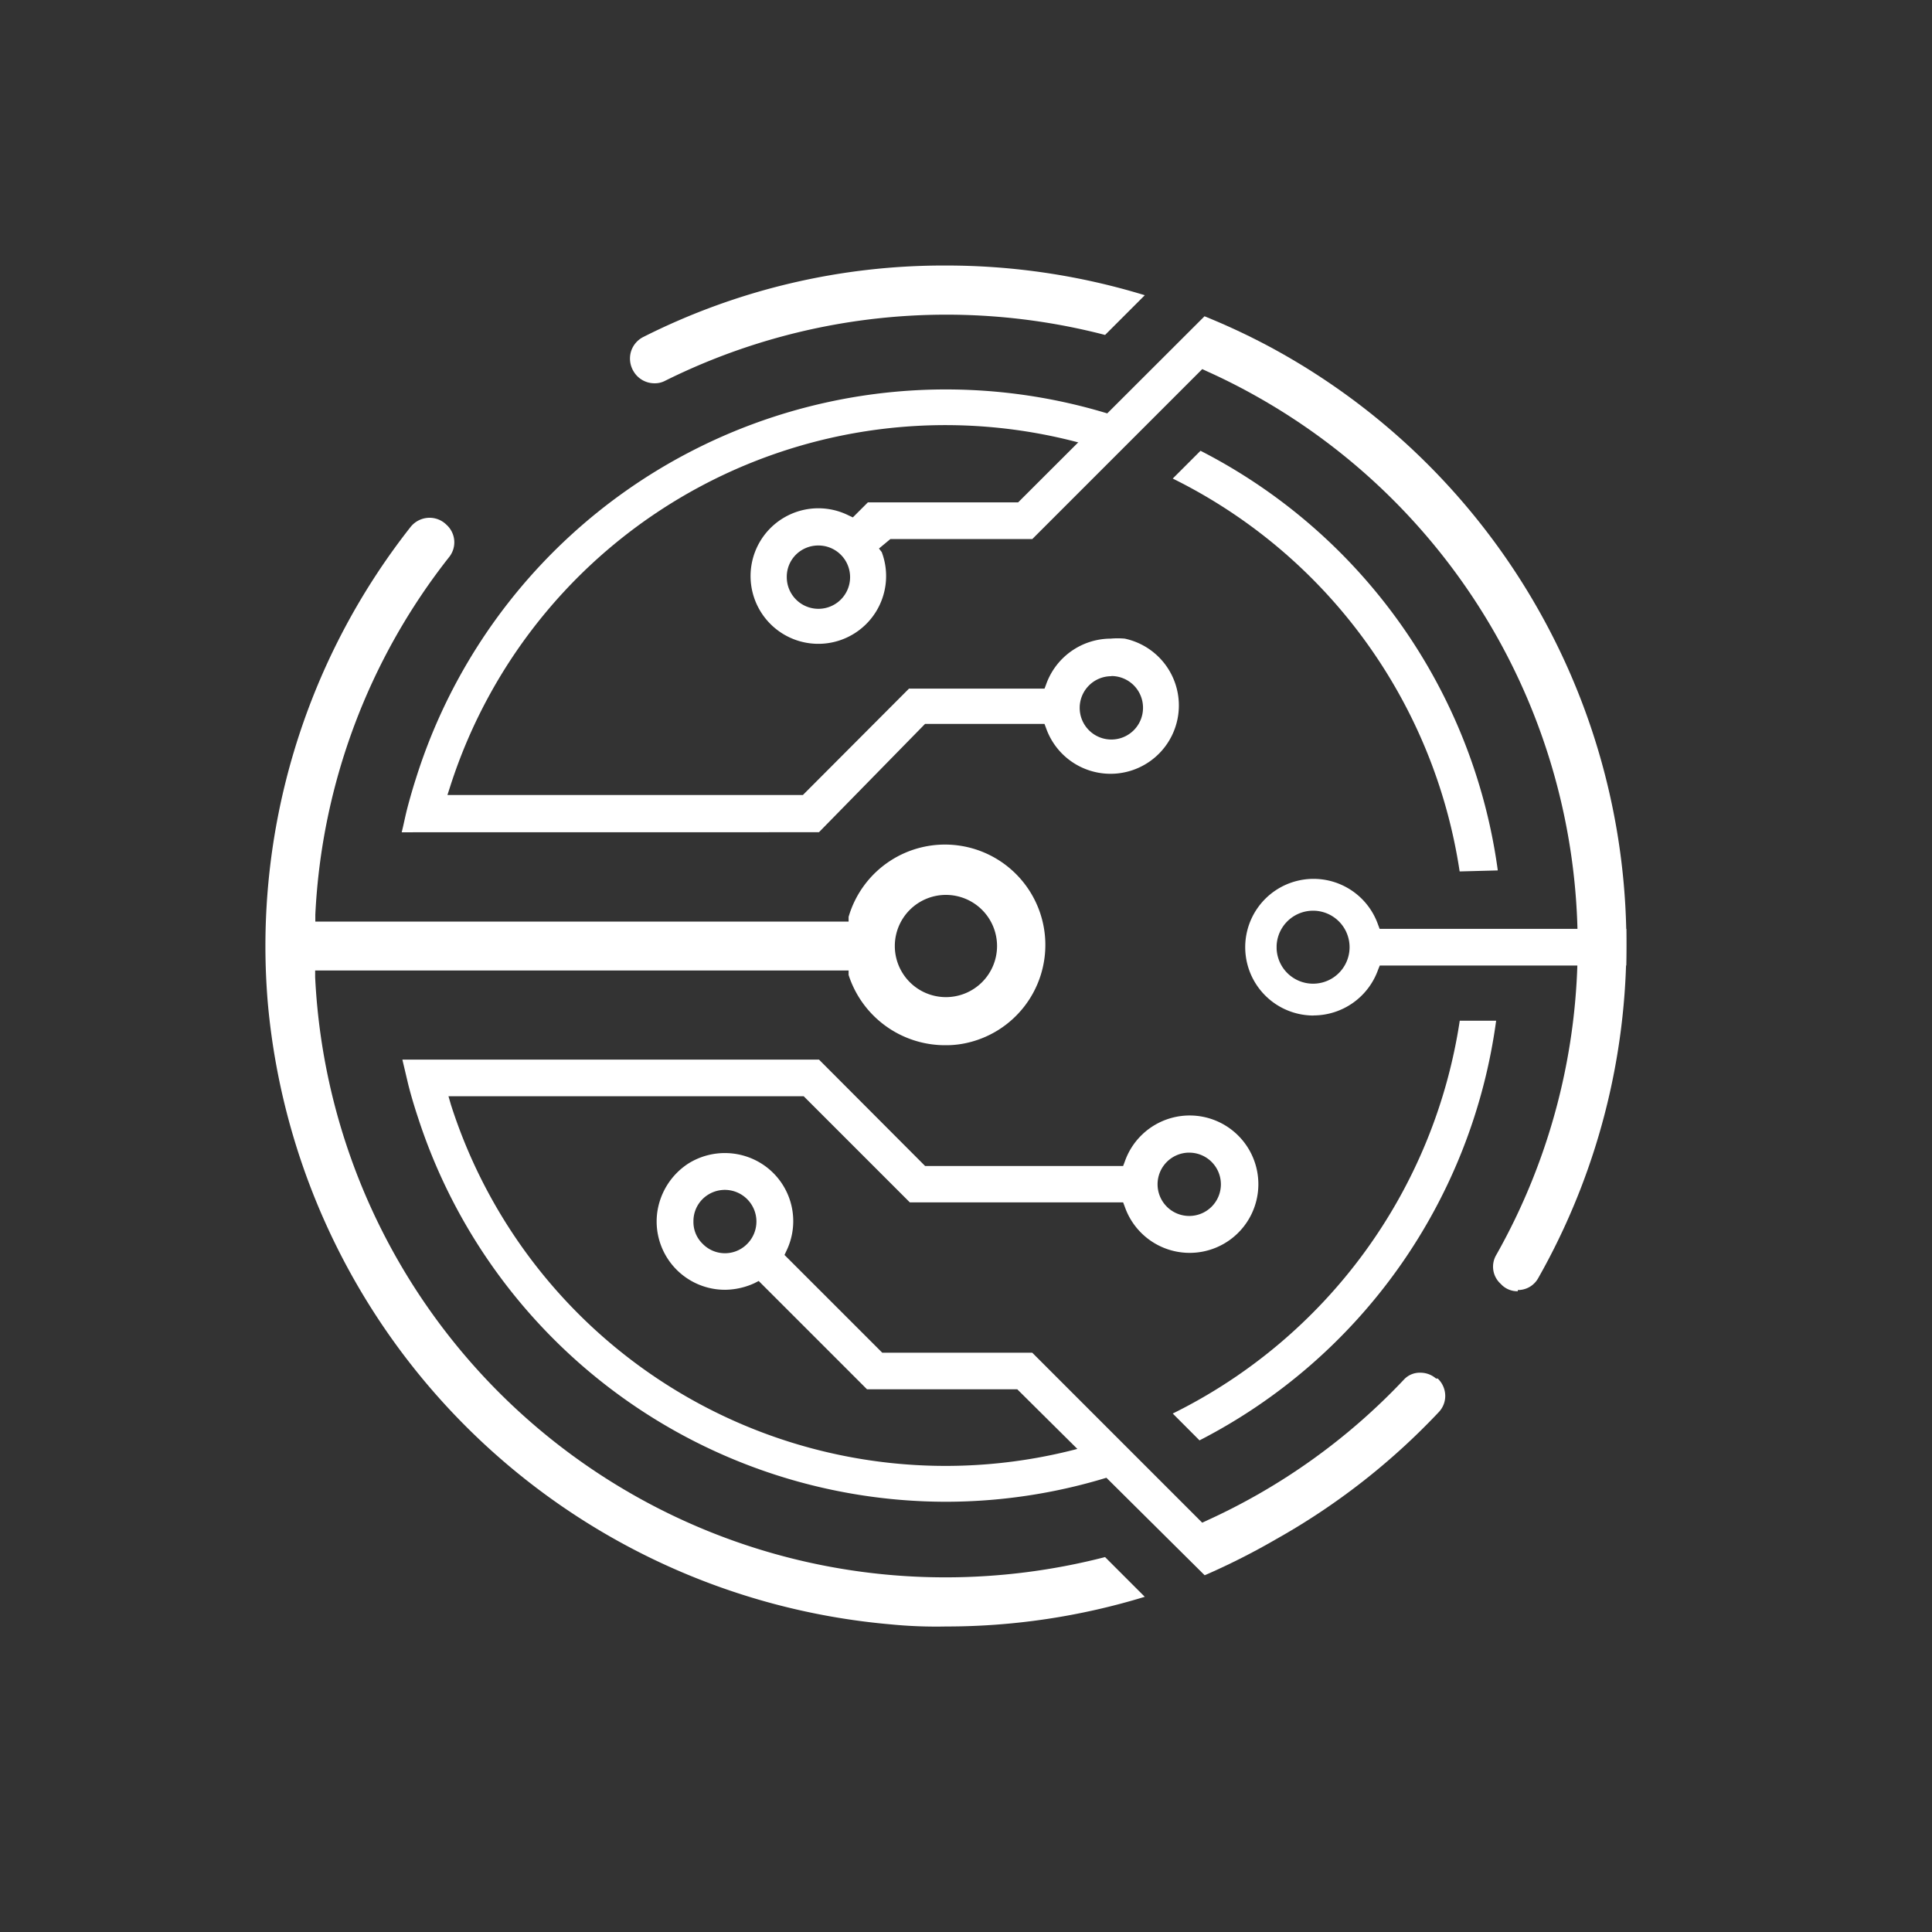
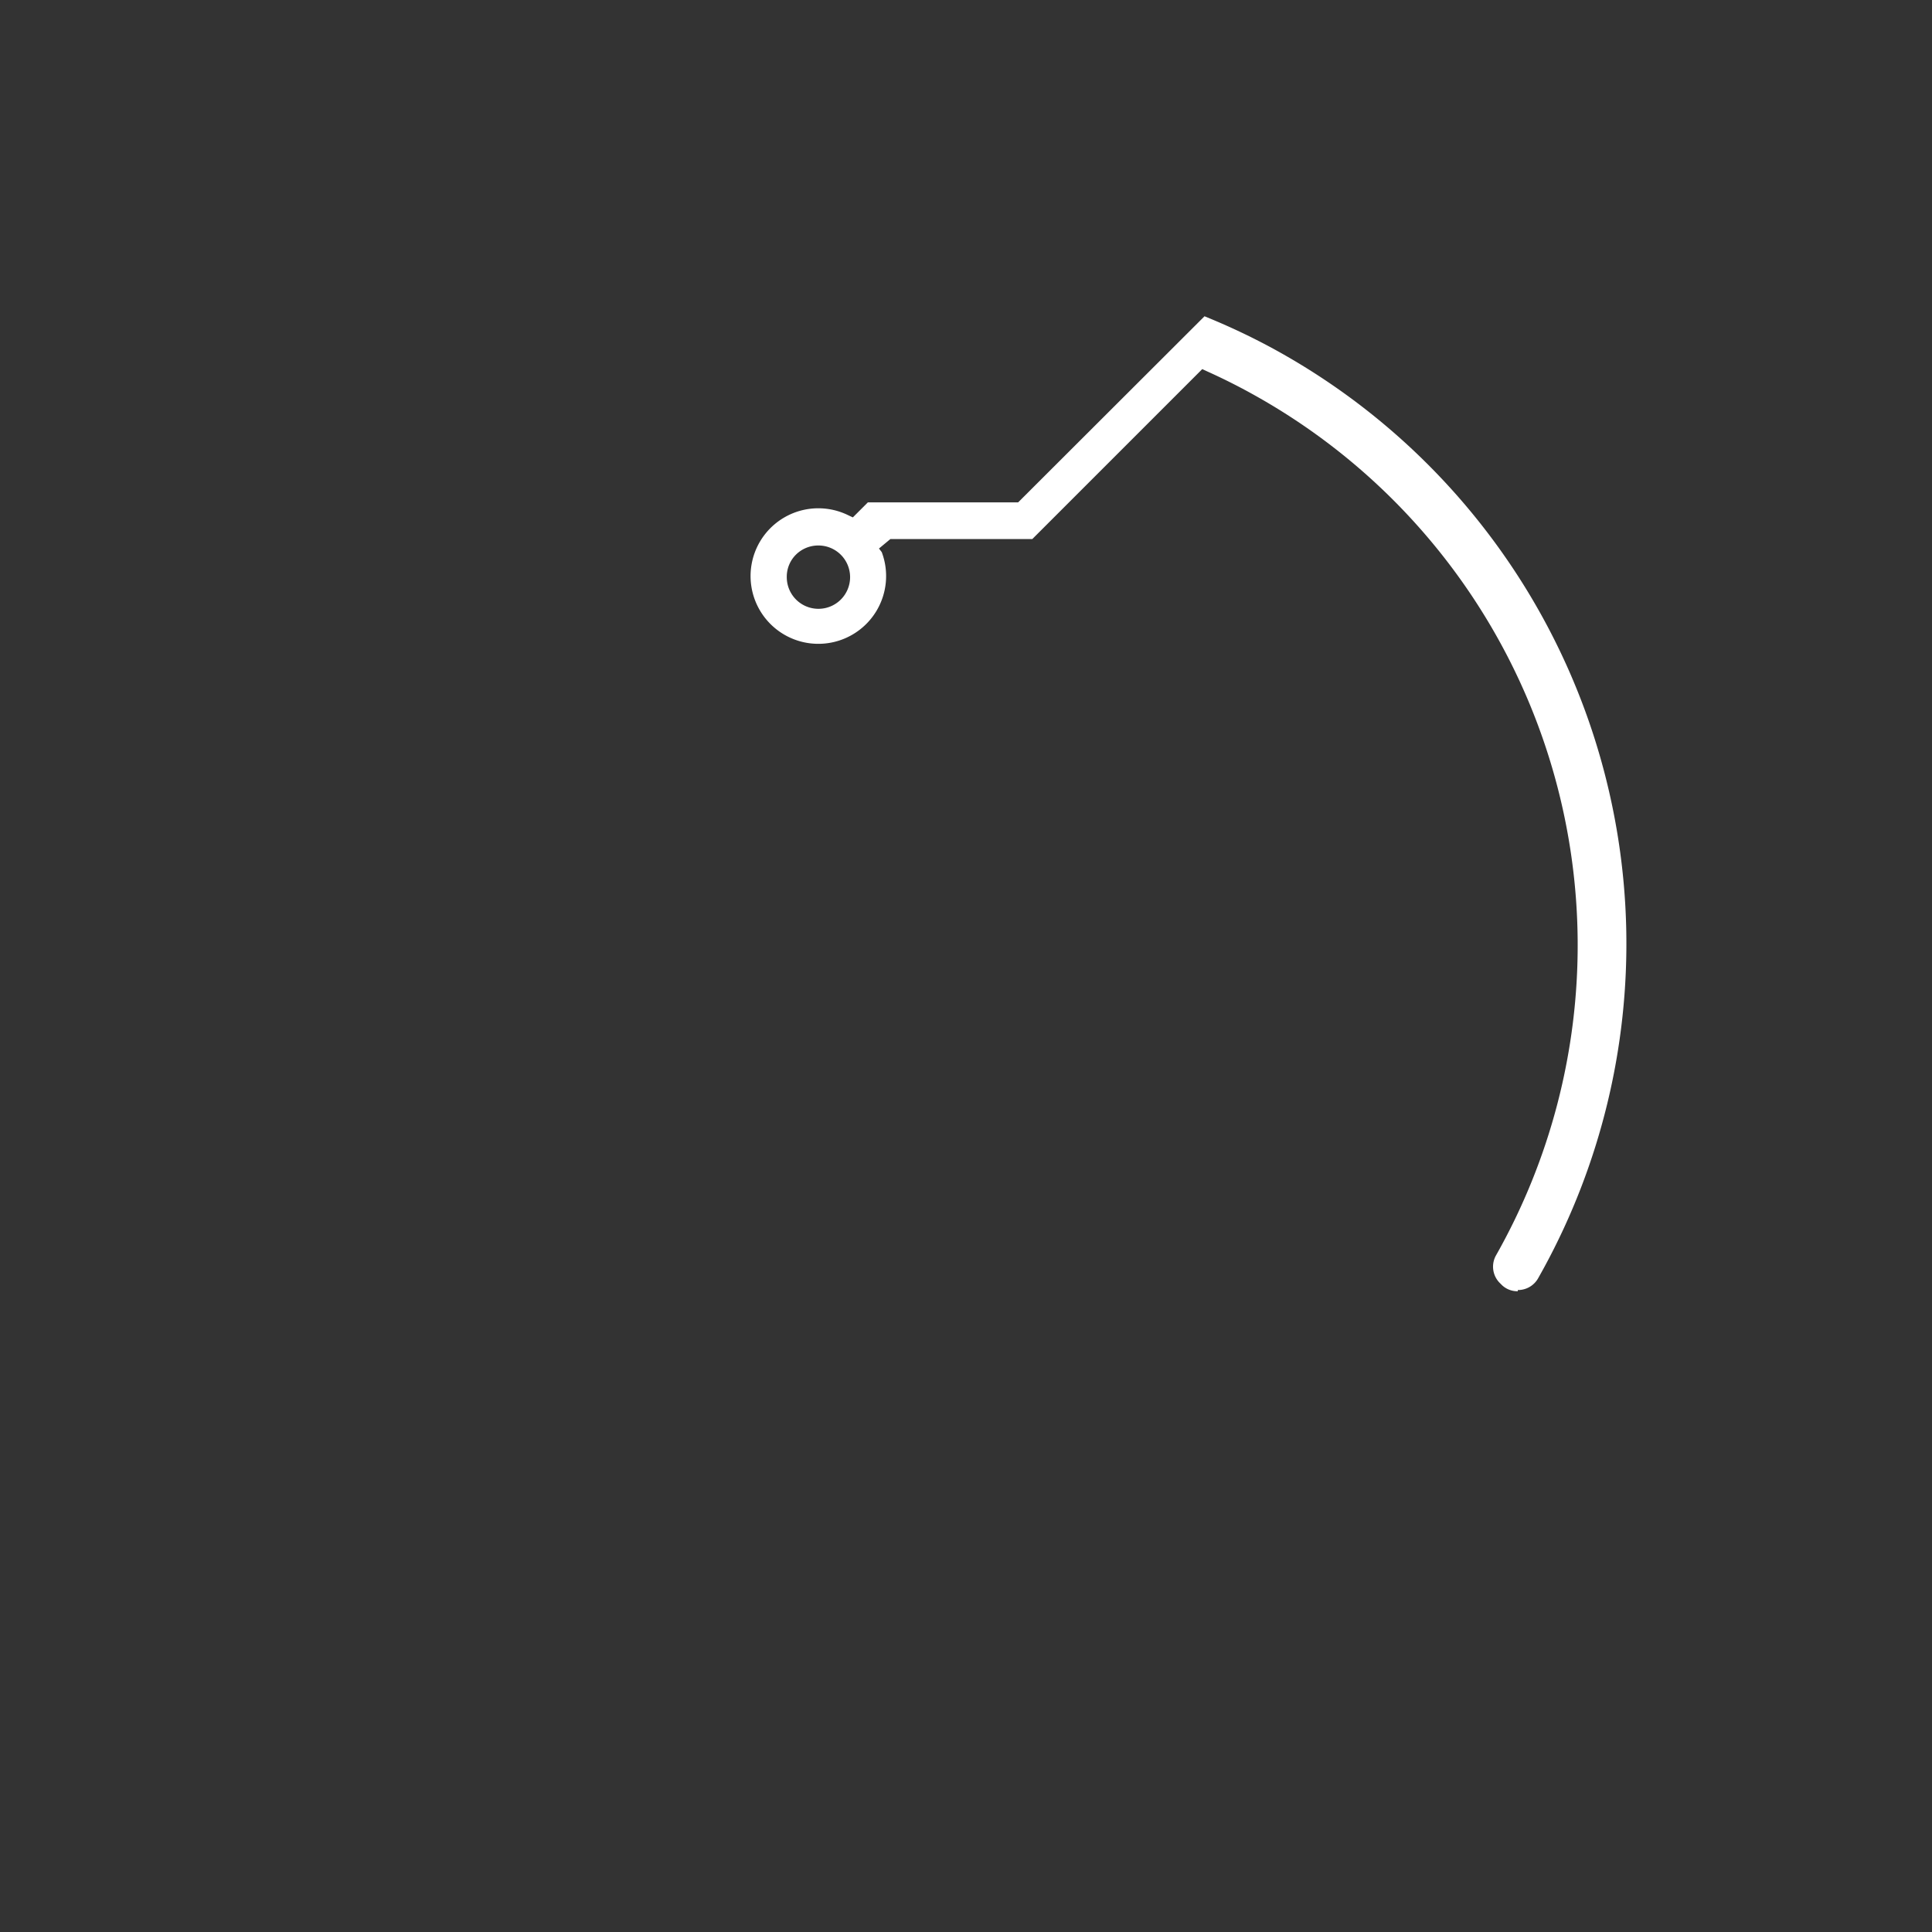
<svg xmlns="http://www.w3.org/2000/svg" width="90" height="90" viewBox="0 0 90 90">
  <rect x="0" y="0" width="90" height="90" fill="#333333" stroke="none" />
  <g id="ic-tic" transform="translate(-463.88 -714.629)">
-     <rect id="Retângulo_1029" data-name="Retângulo 1029" width="90" height="90" transform="translate(463.88 714.629)" fill="#fff" opacity="0" />
    <g id="Camada_1-5" data-name="Camada 1-5" transform="translate(476.249 726.998)">
      <g id="Caminho_182" data-name="Caminho 182" transform="translate(6.349 5.759)">
-         <path id="Caminho_275" data-name="Caminho 275" d="M503.634,780.41a25.877,25.877,0,0,1-24.583-17.868c-.181-.543-.336-1.061-.466-1.578l-.272-1.152h19.408l4.943,4.956h9.225l.078-.207a3.2,3.2,0,1,1,0,2.109l-.078-.207h-9.937l-4.943-4.943H480.461l.116.4a24.194,24.194,0,0,0,29.6,15.914l1.449,1.294A25.71,25.71,0,0,1,503.634,780.41Zm11.334-16.264a1.475,1.475,0,1,0,1.475,1.475h0A1.475,1.475,0,0,0,514.968,764.147ZM514.2,776.3A24.482,24.482,0,0,0,527.57,758h1.695a25.876,25.876,0,0,1-13.818,19.55Zm6.56-18.541a3.183,3.183,0,1,1,3-4.244l.078.207h11.489v1.708H523.844l-.078.194A3.2,3.2,0,0,1,520.764,757.755Zm-1.721-3.112a1.7,1.7,0,1,0,0-.142Zm8.526-3.6A24.482,24.482,0,0,0,514.2,732.745l1.294-1.294A25.878,25.878,0,0,1,529.342,751Zm-49.283-1.824c.078-.31.142-.634.22-.957s.272-1.022.44-1.54a25.877,25.877,0,0,1,32.436-16.946c.131.041.26.083.389.125l-1.048,1.294H510.3a24.221,24.221,0,0,0-29.759,15.888l-.129.4H496.97l4.943-4.956h6.314l.078-.207a3.2,3.2,0,0,1,3-2.122,3.769,3.769,0,0,1,.66,0,3.183,3.183,0,1,1-3.662,4.179l-.078-.207h-5.563l-4.943,5.046Zm33.058-7.271a1.475,1.475,0,1,0,1.475,1.475h0A1.475,1.475,0,0,0,511.345,741.944Z" transform="translate(-478.287 -728.58)" fill="#fff" fill-rule="evenodd" />
-       </g>
+         </g>
      <g id="Caminho_183" data-name="Caminho 183" transform="translate(18.221 41.351)">
-         <path id="Caminho_276" data-name="Caminho 276" d="M504.262,767.087h-7l-5.046-5.046-.194.1a3.355,3.355,0,0,1-1.372.31,3.183,3.183,0,0,1-3.188-3.178,3.356,3.356,0,0,1,.018-.342,3.245,3.245,0,0,1,1.449-2.355,3.209,3.209,0,0,1,3.571.1,3.17,3.17,0,0,1,1.009,3.959l-.091.194,4.554,4.554h6.987l7.918,7.918.194-.091a29.277,29.277,0,0,0,9.212-6.586,1,1,0,0,1,.75-.31,1.11,1.11,0,0,1,.737.272h.078a1.12,1.12,0,0,1,.349.763,1.091,1.091,0,0,1-.3.8,31.737,31.737,0,0,1-7.543,5.9,32.47,32.47,0,0,1-3.131,1.6l-.233.1Zm-13.611-9.29a1.477,1.477,0,0,0-1.048.427,1.451,1.451,0,0,0-.427,1.048,1.409,1.409,0,0,0,.427,1.035,1.449,1.449,0,0,0,2.049.034l.034-.034a1.475,1.475,0,0,0-1.035-2.51Z" transform="translate(-487.463 -756.088)" fill="#fff" />
-       </g>
+         </g>
      <g id="Caminho_184" data-name="Caminho 184" transform="translate(22.595 2.368)">
        <path id="Caminho_277" data-name="Caminho 277" d="M526.584,771.373a1.047,1.047,0,0,1-.725-.272l-.091-.091a1.074,1.074,0,0,1-.207-1.294,29.331,29.331,0,0,0-11.059-39.98q-1.182-.672-2.423-1.229l-.194-.091-7.918,7.918h-6.612l-.53.44.129.168a3.157,3.157,0,1,1-1.54-1.708l.194.09.7-.7h7l8.682-8.669.375.155a31.077,31.077,0,0,1,2.833,1.359,31.582,31.582,0,0,1,12.58,42.856c-.083.15-.166.3-.25.449a1.075,1.075,0,0,1-.944.543Zm-32.579-34.74a1.476,1.476,0,0,0-1.048.427,1.451,1.451,0,0,0-.427,1.048,1.475,1.475,0,1,0,1.475-1.475Z" transform="translate(-490.843 -725.959)" fill="#fff" />
      </g>
      <g id="Caminho_185" data-name="Caminho 185" transform="translate(16.978)">
-         <path id="Caminho_278" data-name="Caminho 278" d="M487.634,729.615a1.128,1.128,0,0,1-.957-.543,1.152,1.152,0,0,1-.129-.932,1.135,1.135,0,0,1,.582-.686,31.053,31.053,0,0,1,14.09-3.325,31.573,31.573,0,0,1,9.264,1.384l-1.85,1.85a29.412,29.412,0,0,0-20.495,2.135A1.024,1.024,0,0,1,487.634,729.615Z" transform="translate(-486.502 -724.129)" fill="#fff" />
-       </g>
+         </g>
      <g id="Caminho_186" data-name="Caminho 186" transform="translate(0 11.748)">
-         <path id="Caminho_279" data-name="Caminho 279" d="M505.076,784.86a21.577,21.577,0,0,1-2.588-.1,31.919,31.919,0,0,1-29-28.931,31.566,31.566,0,0,1,6.65-22.19,1.135,1.135,0,0,1,.88-.427,1.114,1.114,0,0,1,.789.323,1.1,1.1,0,0,1,.142,1.488,29.175,29.175,0,0,0-6.249,16.678v.323h24.842v-.22a4.676,4.676,0,1,1,5.434,5.887,4.345,4.345,0,0,1-.906.091,4.723,4.723,0,0,1-4.528-3.273V754.3H475.692v.311a29.383,29.383,0,0,0,29.383,27.96,29.8,29.8,0,0,0,7.414-.944l1.85,1.85A31.576,31.576,0,0,1,505.076,784.86Zm0-34.08a2.381,2.381,0,1,0,2.381,2.381,2.381,2.381,0,0,0-2.381-2.381Z" transform="translate(-473.38 -733.209)" fill="#fff" />
-       </g>
+         </g>
    </g>
  </g>
</svg>